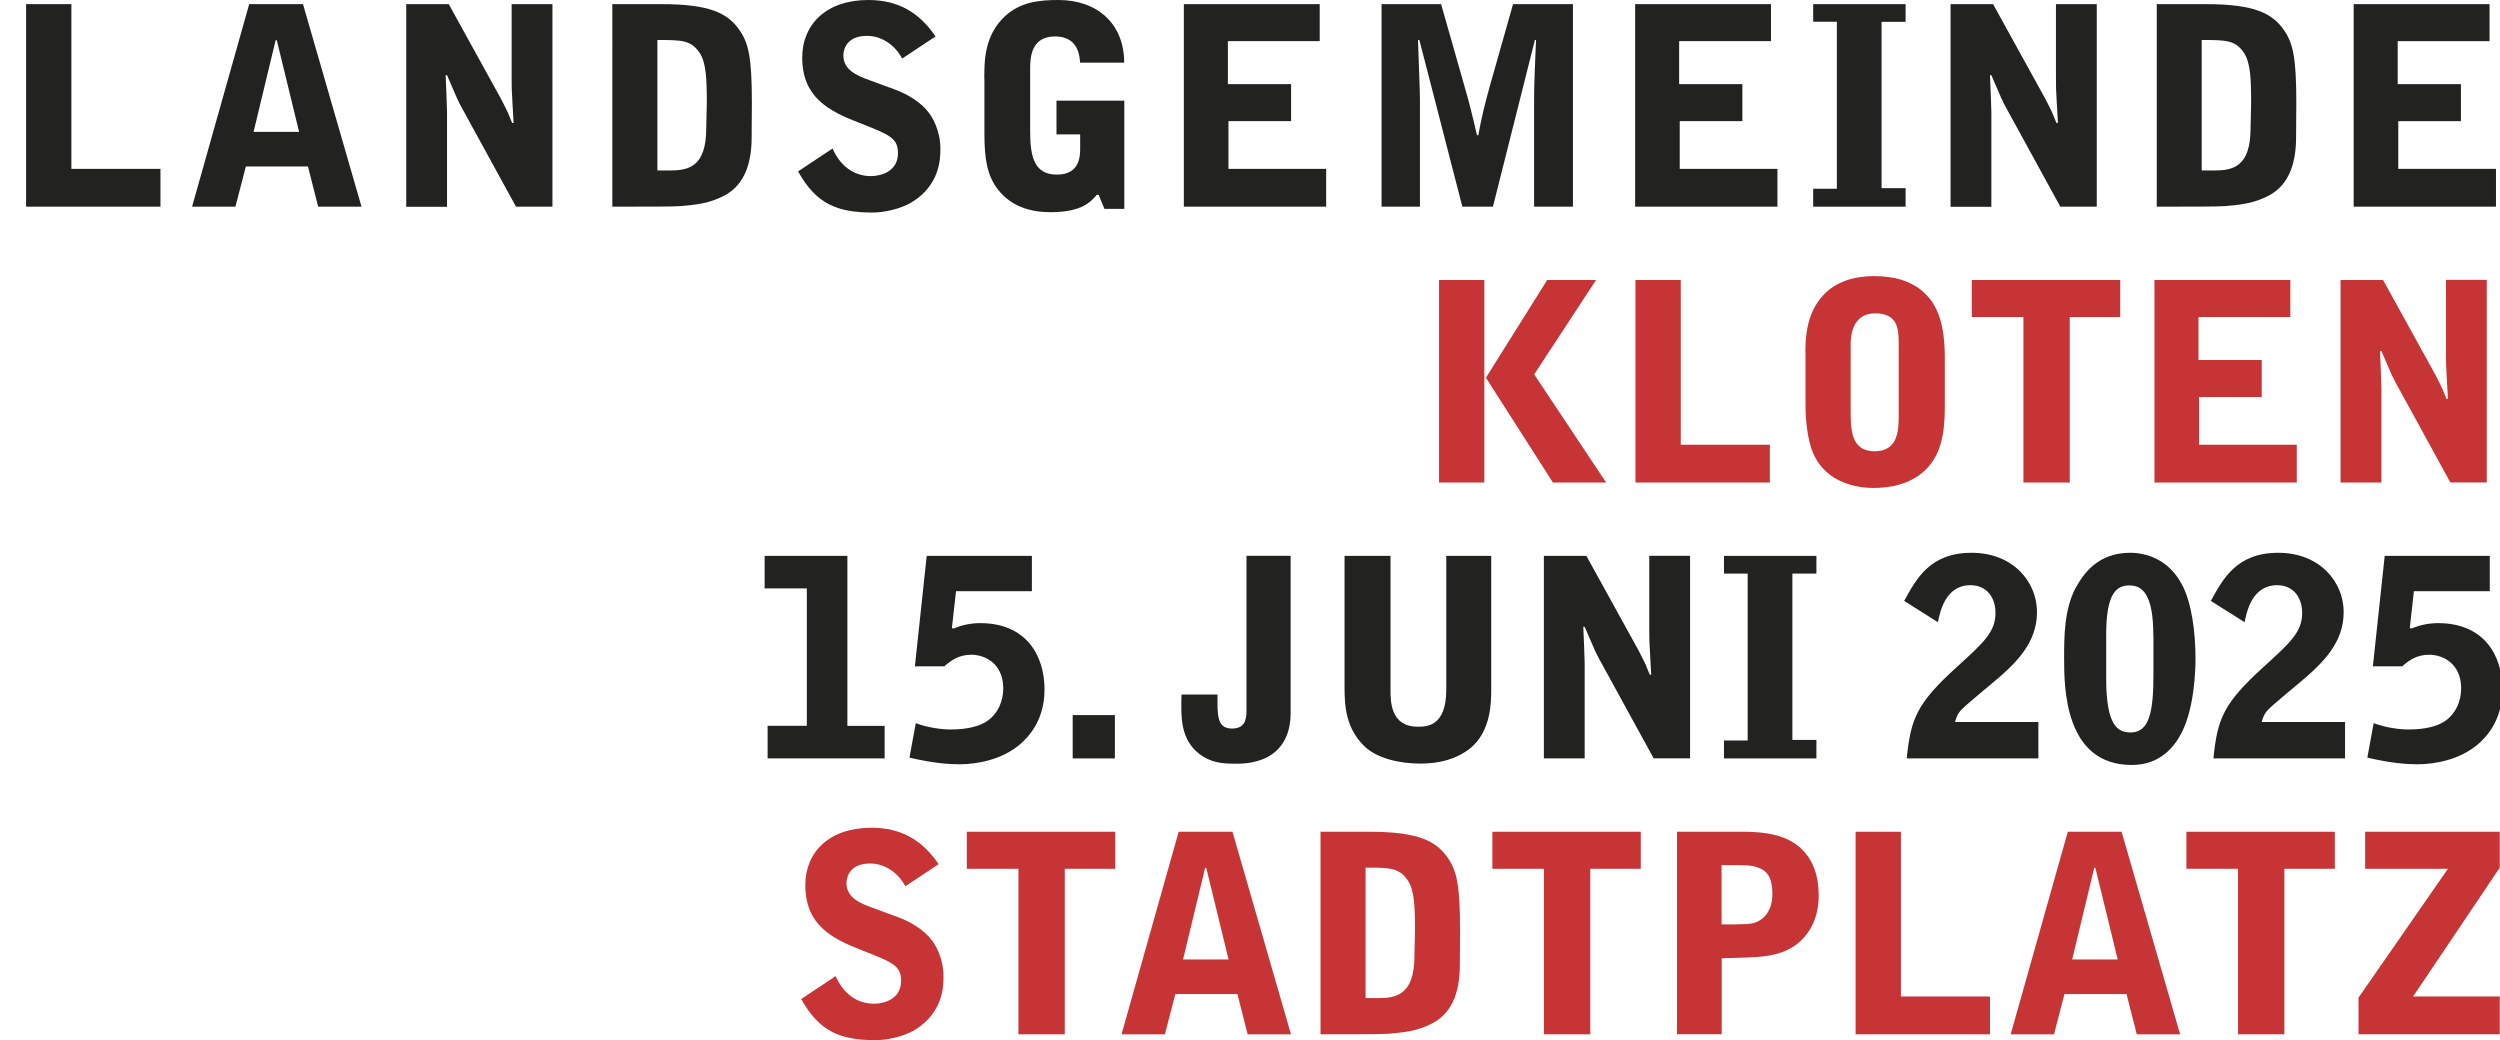
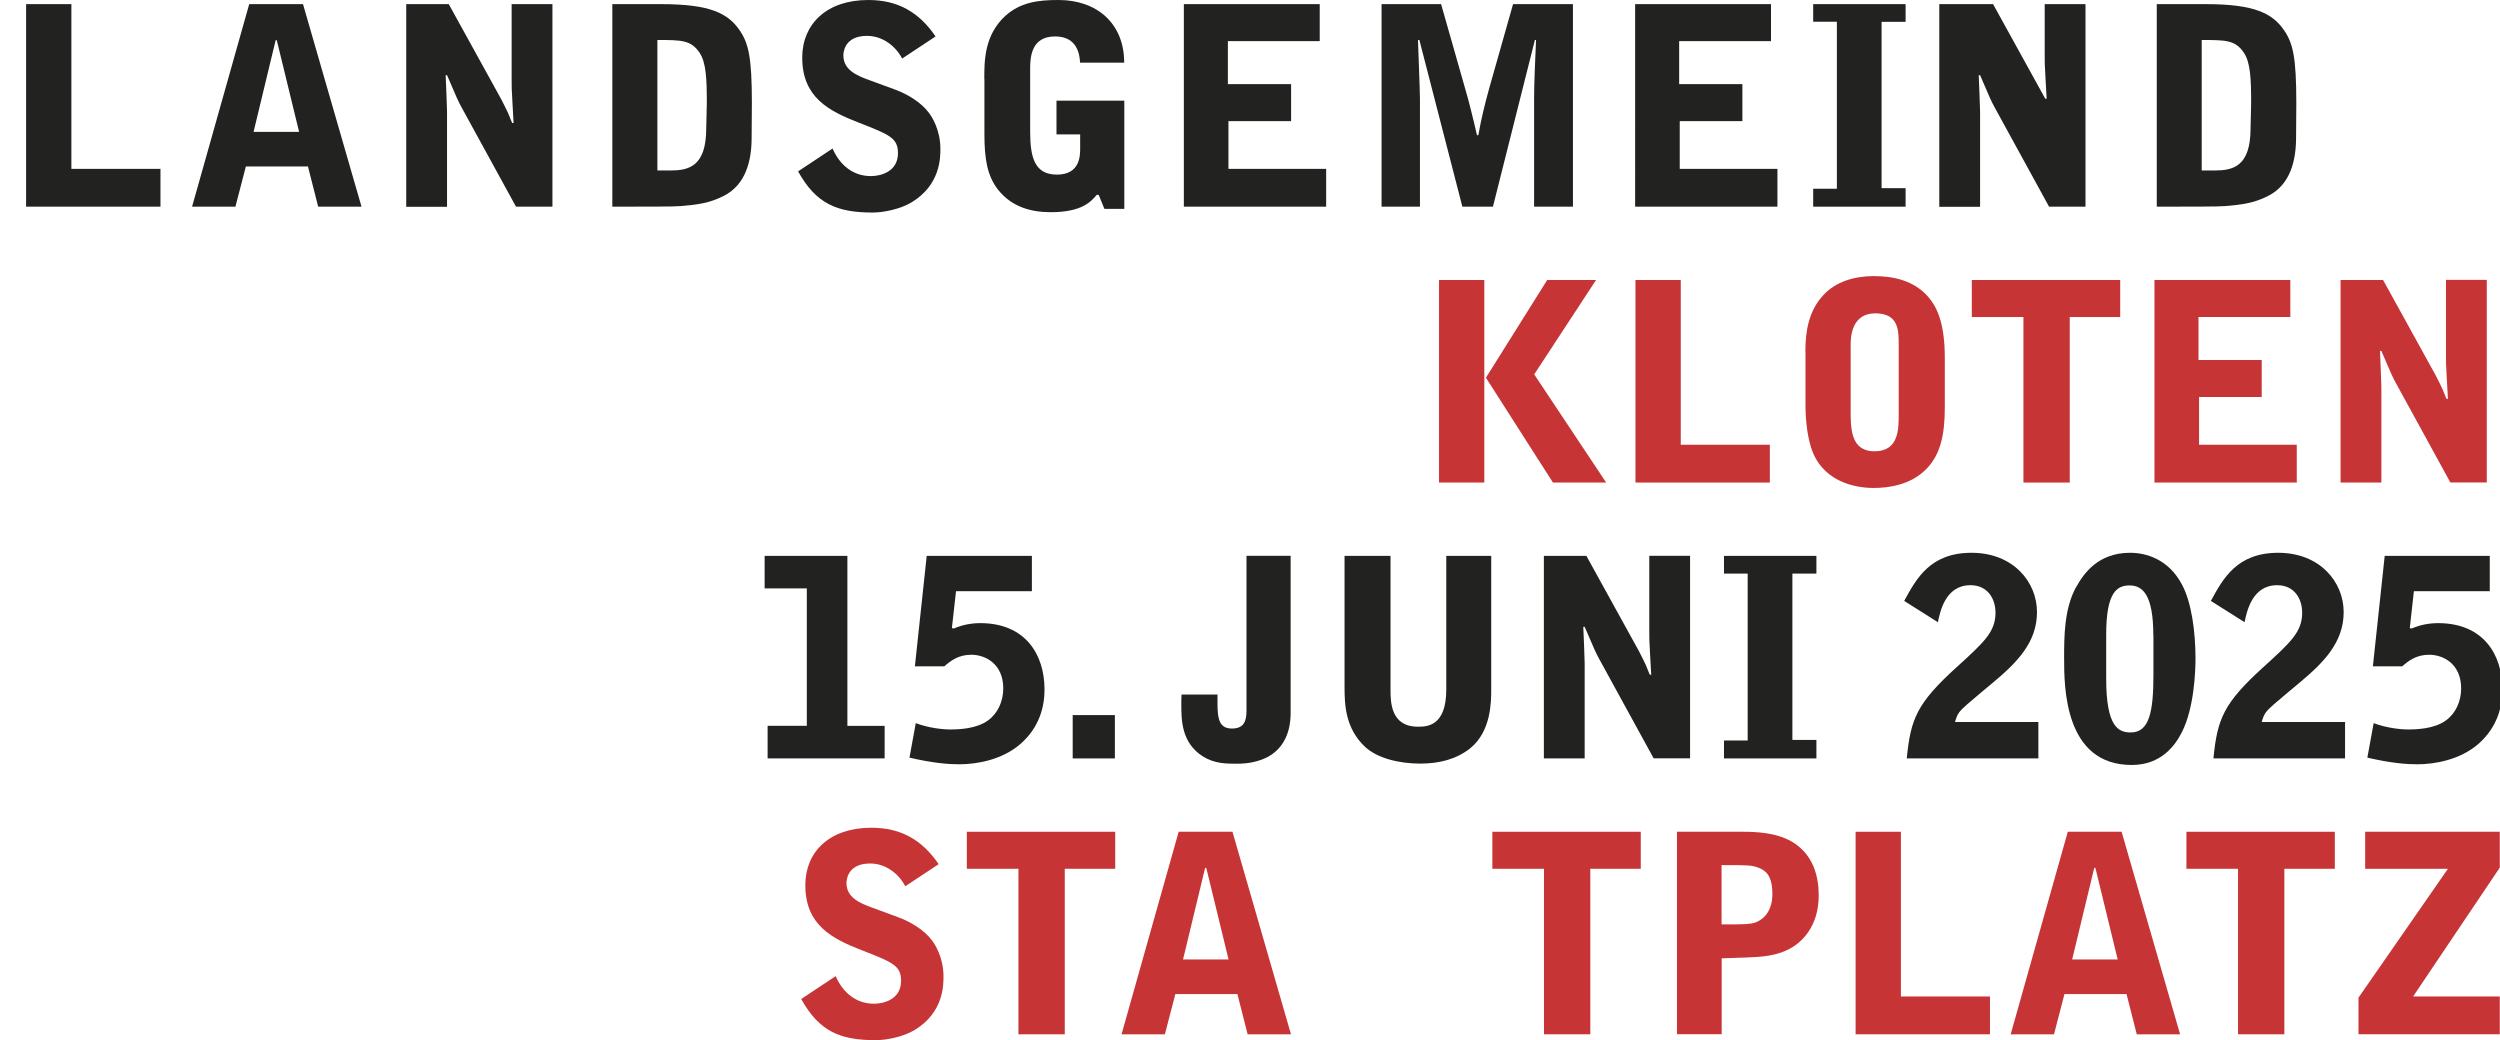
<svg xmlns="http://www.w3.org/2000/svg" id="pfade" viewBox="0 0 217.49 90.48">
  <defs>
    <style>.cls-1{fill:#c73436;}.cls-2{fill:#222221;}</style>
  </defs>
  <path class="cls-2" d="M2.27.36h3.94v14.33h7.75v3.29H2.27V.36Z" />
  <path class="cls-2" d="M26.36.36l5.09,17.62h-3.77l-.89-3.5h-5.4l-.91,3.5h-3.77L21.68.36h4.68ZM24.08,3.5h-.1l-1.92,7.97h3.96l-1.94-7.97Z" />
  <path class="cls-2" d="M35.34.36h3.7l4.54,8.23c.19.36.43.84.6,1.2.07.14.31.79.38.91h.12l-.1-1.78c-.07-1.2-.07-1.34-.07-2.02V.36h3.55v17.62h-3.17l-4.68-8.54c-.38-.7-.41-.77-1.32-2.9h-.12c.02.5.12,2.74.12,3.19v8.26h-3.55V.36Z" />
  <path class="cls-2" d="M53.26.36h4.27c4.3,0,5.81.82,6.82,2.28.77,1.13,1.06,2.35,1.06,6.31l-.02,3c0,1.99-.48,4.1-2.42,5.09-1.27.65-2.35.77-3.77.89-.5.05-3.02.05-5.93.05V.36ZM57.2,14.83h1.1c1.56,0,3.14-.29,3.14-3.67,0-.6.05-1.56.05-2.16,0-2.11-.05-3.58-.65-4.44-.74-1.08-1.58-1.08-3.65-1.08v11.35Z" />
  <path class="cls-2" d="M78.48,5.09c-.55-1.06-1.68-1.97-3.05-1.97-2.02,0-2.06,1.51-2.06,1.7,0,1.25,1.15,1.75,2.23,2.14l2.23.82c1.06.38,2.3,1.1,3,2.06.22.29.98,1.44.98,3.1,0,.79,0,3.14-2.5,4.66-1.03.62-2.5.89-3.38.89-3.1,0-4.92-.74-6.5-3.58l3-1.99c.65,1.49,1.82,2.4,3.34,2.4.84,0,2.35-.38,2.35-1.99,0-1.32-.72-1.61-3.36-2.64-2.66-1.03-4.97-2.21-4.97-5.69C69.8,2.09,71.91,0,75.53,0c2.59,0,4.42,1.06,5.86,3.17l-2.9,1.92Z" />
  <path class="cls-2" d="M85.63,6.86c0-1.56,0-3.79,1.82-5.47C88.8.17,90.38,0,92.09,0c3.34,0,5.71,2.04,5.71,5.45h-3.84c-.07-1.56-.86-2.28-2.18-2.28-2.02,0-2.16,1.73-2.16,2.76v5.54c0,2.3.43,3.72,2.33,3.72,2.02,0,2.02-1.66,2.02-2.3v-1.2h-2.06v-2.93h5.9v9.41h-1.73l-.5-1.22h-.17c-.5.6-1.3,1.51-4.01,1.51-1.78,0-3.41-.5-4.56-1.94-.96-1.22-1.2-2.69-1.2-4.87v-4.78Z" />
  <path class="cls-2" d="M102.98.36h11.83v3.22h-7.99v3.74h5.5v3.22h-5.45v4.15h8.5v3.29h-12.38V.36Z" />
  <path class="cls-2" d="M120.19.36h5.18l2.09,7.34c.22.79.31,1.06.5,1.85.1.36.46,1.9.53,2.21h.12c.26-1.46.53-2.57.96-4.13l2.06-7.27h5.21v17.62h-3.38v-9.48c0-1.25.1-3.34.17-5.02h-.1l-3.65,14.5h-2.66l-3.74-14.5h-.12c.02.82.17,4.39.17,5.14v9.36h-3.34V.36Z" />
  <path class="cls-2" d="M142.24.36h11.83v3.22h-7.99v3.74h5.5v3.22h-5.45v4.15h8.5v3.29h-12.38V.36Z" />
  <path class="cls-2" d="M157.74,17.98v-1.56h2.06V1.89h-2.06V.36h8.04v1.54h-2.09v14.47h2.09v1.61h-8.04Z" />
-   <path class="cls-2" d="M169.69.36h3.7l4.54,8.23c.19.36.43.84.6,1.2.07.14.31.79.38.91h.12l-.1-1.78c-.07-1.2-.07-1.34-.07-2.02V.36h3.55v17.62h-3.17l-4.68-8.54c-.38-.7-.41-.77-1.32-2.9h-.12c.02.5.12,2.74.12,3.19v8.26h-3.55V.36Z" />
+   <path class="cls-2" d="M169.69.36h3.7l4.54,8.23h.12l-.1-1.78c-.07-1.2-.07-1.34-.07-2.02V.36h3.55v17.62h-3.17l-4.68-8.54c-.38-.7-.41-.77-1.32-2.9h-.12c.02.5.12,2.74.12,3.19v8.26h-3.55V.36Z" />
  <path class="cls-2" d="M187.62.36h4.27c4.3,0,5.81.82,6.82,2.28.77,1.13,1.06,2.35,1.06,6.31l-.02,3c0,1.99-.48,4.1-2.42,5.09-1.27.65-2.35.77-3.77.89-.5.05-3.02.05-5.93.05V.36ZM191.55,14.83h1.1c1.56,0,3.14-.29,3.14-3.67,0-.6.05-1.56.05-2.16,0-2.11-.05-3.58-.65-4.44-.74-1.08-1.58-1.08-3.65-1.08v11.35Z" />
-   <path class="cls-2" d="M204.75.36h11.83v3.22h-7.99v3.74h5.5v3.22h-5.45v4.15h8.5v3.29h-12.38V.36Z" />
  <path class="cls-1" d="M125.19,24.36h3.94v17.62h-3.94v-17.62ZM138.85,24.36l-5.38,8.21,6.26,9.41h-4.63l-5.83-9.12,5.33-8.5h4.25Z" />
  <path class="cls-1" d="M142.28,24.36h3.94v14.33h7.75v3.29h-11.69v-17.62Z" />
  <path class="cls-1" d="M157.06,30.57c0-1.8.31-3.53,1.54-4.87,1.1-1.22,2.76-1.68,4.42-1.68,1.8,0,3.46.43,4.63,1.7.98,1.06,1.54,2.62,1.54,5.45v4.27c0,2.47-.41,4.06-1.51,5.26-1.46,1.58-3.58,1.75-4.7,1.75-1.73,0-4.56-.62-5.45-3.6-.38-1.25-.46-2.78-.46-3.55v-4.73ZM161,36.09c0,1.85.36,3.17,2.09,3.17,2.09,0,2.09-1.94,2.09-3.17v-6.12c0-1.22,0-2.71-2.04-2.71s-2.14,2.02-2.14,2.71v6.12Z" />
  <path class="cls-1" d="M184.45,24.36v3.22h-4.39v14.4h-4.03v-14.4h-4.49v-3.22h12.91Z" />
  <path class="cls-1" d="M187.42,24.36h11.83v3.22h-7.99v3.74h5.5v3.22h-5.45v4.15h8.5v3.29h-12.38v-17.62Z" />
  <path class="cls-1" d="M203.62,24.36h3.7l4.54,8.23c.19.36.43.84.6,1.2.07.14.31.79.38.91h.12l-.1-1.78c-.07-1.2-.07-1.34-.07-2.02v-6.55h3.55v17.62h-3.17l-4.68-8.54c-.38-.7-.41-.77-1.32-2.9h-.12c.02.5.12,2.74.12,3.19v8.26h-3.55v-17.62Z" />
  <path class="cls-2" d="M66.78,63.14h3.41v-11.95h-3.67v-2.83h7.2v14.79h3.24v2.83h-10.18v-2.83Z" />
  <path class="cls-2" d="M79.59,57.98l1.03-9.62h9.15v3.07h-6.6l-.36,3.22.19.02c.7-.31,1.51-.46,2.28-.46,3.91,0,5.59,2.71,5.59,5.78,0,1.46-.43,3.26-2.06,4.7-1.61,1.42-3.84,1.8-5.35,1.8-.94,0-2.28-.1-4.34-.58l.55-3c1.08.41,2.3.55,2.98.55.77,0,2.3-.05,3.31-.79.86-.62,1.32-1.68,1.32-2.78,0-2.14-1.56-2.93-2.78-2.93-1.15,0-1.82.55-2.35,1.01h-2.54Z" />
  <path class="cls-2" d="M93.32,62.21h3.67v3.77h-3.67v-3.77Z" />
  <path class="cls-2" d="M105.92,60.43c-.02,1.78-.05,2.95,1.25,2.95,1.03,0,1.27-.62,1.27-1.54v-13.49h3.84v13.63c0,.58,0,2.78-1.97,3.86-.82.43-1.75.6-2.66.6-.98,0-1.97,0-2.98-.62-1.9-1.18-1.9-3.22-1.9-4.51,0-.29,0-.6.02-.89h3.12Z" />
  <path class="cls-2" d="M116.96,48.36h4.01v11.62c0,1.06,0,3.24,2.38,3.24.74,0,2.47,0,2.47-3.22v-11.64h3.91v11.67c0,1.06-.02,3.6-1.82,5.06-1.22.98-2.74,1.34-4.34,1.34-1.85,0-3.74-.46-4.82-1.46-1.7-1.61-1.78-3.62-1.78-5.21v-11.4Z" />
  <path class="cls-2" d="M134.31,48.36h3.7l4.54,8.23c.19.36.43.84.6,1.2.07.14.31.79.38.91h.12l-.1-1.78c-.07-1.2-.07-1.34-.07-2.02v-6.55h3.55v17.62h-3.17l-4.68-8.54c-.38-.7-.41-.77-1.32-2.9h-.12c.02.5.12,2.74.12,3.19v8.26h-3.55v-17.62Z" />
  <path class="cls-2" d="M149.98,65.98v-1.56h2.06v-14.52h-2.06v-1.54h8.04v1.54h-2.09v14.47h2.09v1.61h-8.04Z" />
  <path class="cls-2" d="M165.66,52.27c1.06-1.94,2.26-4.18,5.86-4.18s5.69,2.52,5.69,5.16-1.75,4.39-3.79,6.1c-.58.48-1.7,1.42-2.28,1.92-.74.65-.86.84-1.06,1.54h7.25v3.17h-11.45c.34-3.43.86-4.78,4.34-7.94,2.38-2.16,3.38-3.07,3.38-4.73,0-1.25-.7-2.4-2.18-2.4-2.18,0-2.64,2.3-2.83,3.22l-2.93-1.85Z" />
  <path class="cls-2" d="M180.61,51.09c.65-1.18,1.9-3,4.7-3,1.39,0,3.34.55,4.51,2.76.84,1.56,1.18,4.13,1.18,6.43,0,1.03-.1,4.27-1.18,6.41-.58,1.15-1.8,2.86-4.37,2.86-5.88,0-5.88-6.84-5.88-9.29,0-1.85,0-4.27,1.03-6.17ZM187.33,55.27c0-3.46-.89-4.34-2.06-4.34-1.08,0-2.04.55-2.04,4.27v3.84c0,4.2,1.06,4.68,2.14,4.68,1.63,0,1.97-1.85,1.97-5.02v-3.43Z" />
  <path class="cls-2" d="M192.34,52.27c1.06-1.94,2.26-4.18,5.86-4.18s5.69,2.52,5.69,5.16-1.75,4.39-3.79,6.1c-.58.48-1.7,1.42-2.28,1.92-.74.65-.86.84-1.06,1.54h7.25v3.17h-11.45c.34-3.43.86-4.78,4.34-7.94,2.38-2.16,3.38-3.07,3.38-4.73,0-1.25-.7-2.4-2.18-2.4-2.18,0-2.64,2.3-2.83,3.22l-2.93-1.85Z" />
  <path class="cls-2" d="M206.43,57.98l1.03-9.62h9.14v3.07h-6.6l-.36,3.22.19.02c.7-.31,1.51-.46,2.28-.46,3.91,0,5.59,2.71,5.59,5.78,0,1.46-.43,3.26-2.06,4.7-1.61,1.42-3.84,1.8-5.35,1.8-.94,0-2.28-.1-4.34-.58l.55-3c1.08.41,2.3.55,2.98.55.77,0,2.3-.05,3.31-.79.86-.62,1.32-1.68,1.32-2.78,0-2.14-1.56-2.93-2.78-2.93-1.15,0-1.82.55-2.35,1.01h-2.54Z" />
  <path class="cls-1" d="M78.75,77.09c-.55-1.06-1.68-1.97-3.05-1.97-2.02,0-2.06,1.51-2.06,1.7,0,1.25,1.15,1.75,2.23,2.14l2.23.82c1.06.38,2.3,1.1,3,2.06.22.29.98,1.44.98,3.1,0,.79,0,3.14-2.5,4.66-1.03.62-2.5.89-3.38.89-3.1,0-4.92-.74-6.5-3.58l3-1.99c.65,1.49,1.82,2.4,3.34,2.4.84,0,2.35-.38,2.35-1.99,0-1.32-.72-1.61-3.36-2.64-2.66-1.03-4.97-2.21-4.97-5.69,0-2.9,2.11-4.99,5.74-4.99,2.59,0,4.42,1.06,5.86,3.17l-2.9,1.92Z" />
  <path class="cls-1" d="M97.02,72.36v3.22h-4.39v14.4h-4.03v-14.4h-4.49v-3.22h12.91Z" />
  <path class="cls-1" d="M107.22,72.36l5.09,17.62h-3.77l-.89-3.5h-5.4l-.91,3.5h-3.77l4.97-17.62h4.68ZM104.94,75.5h-.1l-1.92,7.97h3.96l-1.94-7.97Z" />
-   <path class="cls-1" d="M114.87,72.36h4.27c4.3,0,5.81.82,6.82,2.28.77,1.13,1.06,2.35,1.06,6.31l-.02,3c0,1.99-.48,4.1-2.42,5.09-1.27.65-2.35.77-3.77.89-.5.05-3.02.05-5.93.05v-17.62ZM118.81,86.83h1.1c1.56,0,3.14-.29,3.14-3.67,0-.6.05-1.56.05-2.16,0-2.11-.05-3.58-.65-4.44-.74-1.08-1.58-1.08-3.65-1.08v11.35Z" />
  <path class="cls-1" d="M142.74,72.36v3.22h-4.39v14.4h-4.03v-14.4h-4.49v-3.22h12.91Z" />
  <path class="cls-1" d="M145.88,72.36h5.81c2.59,0,3.98.55,4.92,1.39,1.1.98,1.61,2.4,1.61,4.15,0,2.74-1.51,4.03-2.3,4.51-1.27.77-2.67.84-4.03.89l-2.11.07v6.6h-3.89v-17.62ZM149.77,80.42c1.85,0,2.54,0,3-.19.31-.12,1.42-.65,1.42-2.45,0-1.7-.65-2.06-1.18-2.28-.62-.24-.91-.24-3.24-.24v5.16Z" />
  <path class="cls-1" d="M161.43,72.36h3.94v14.33h7.75v3.29h-11.69v-17.62Z" />
  <path class="cls-1" d="M184.57,72.36l5.09,17.62h-3.77l-.89-3.5h-5.4l-.91,3.5h-3.77l4.97-17.62h4.68ZM182.29,75.5h-.1l-1.92,7.97h3.96l-1.94-7.97Z" />
  <path class="cls-1" d="M203.12,72.36v3.22h-4.39v14.4h-4.03v-14.4h-4.49v-3.22h12.91Z" />
  <path class="cls-1" d="M205.76,72.36h11.71v3.12l-7.54,11.21h7.54v3.29h-12.29v-3.19l7.78-11.21h-7.2v-3.22Z" />
</svg>